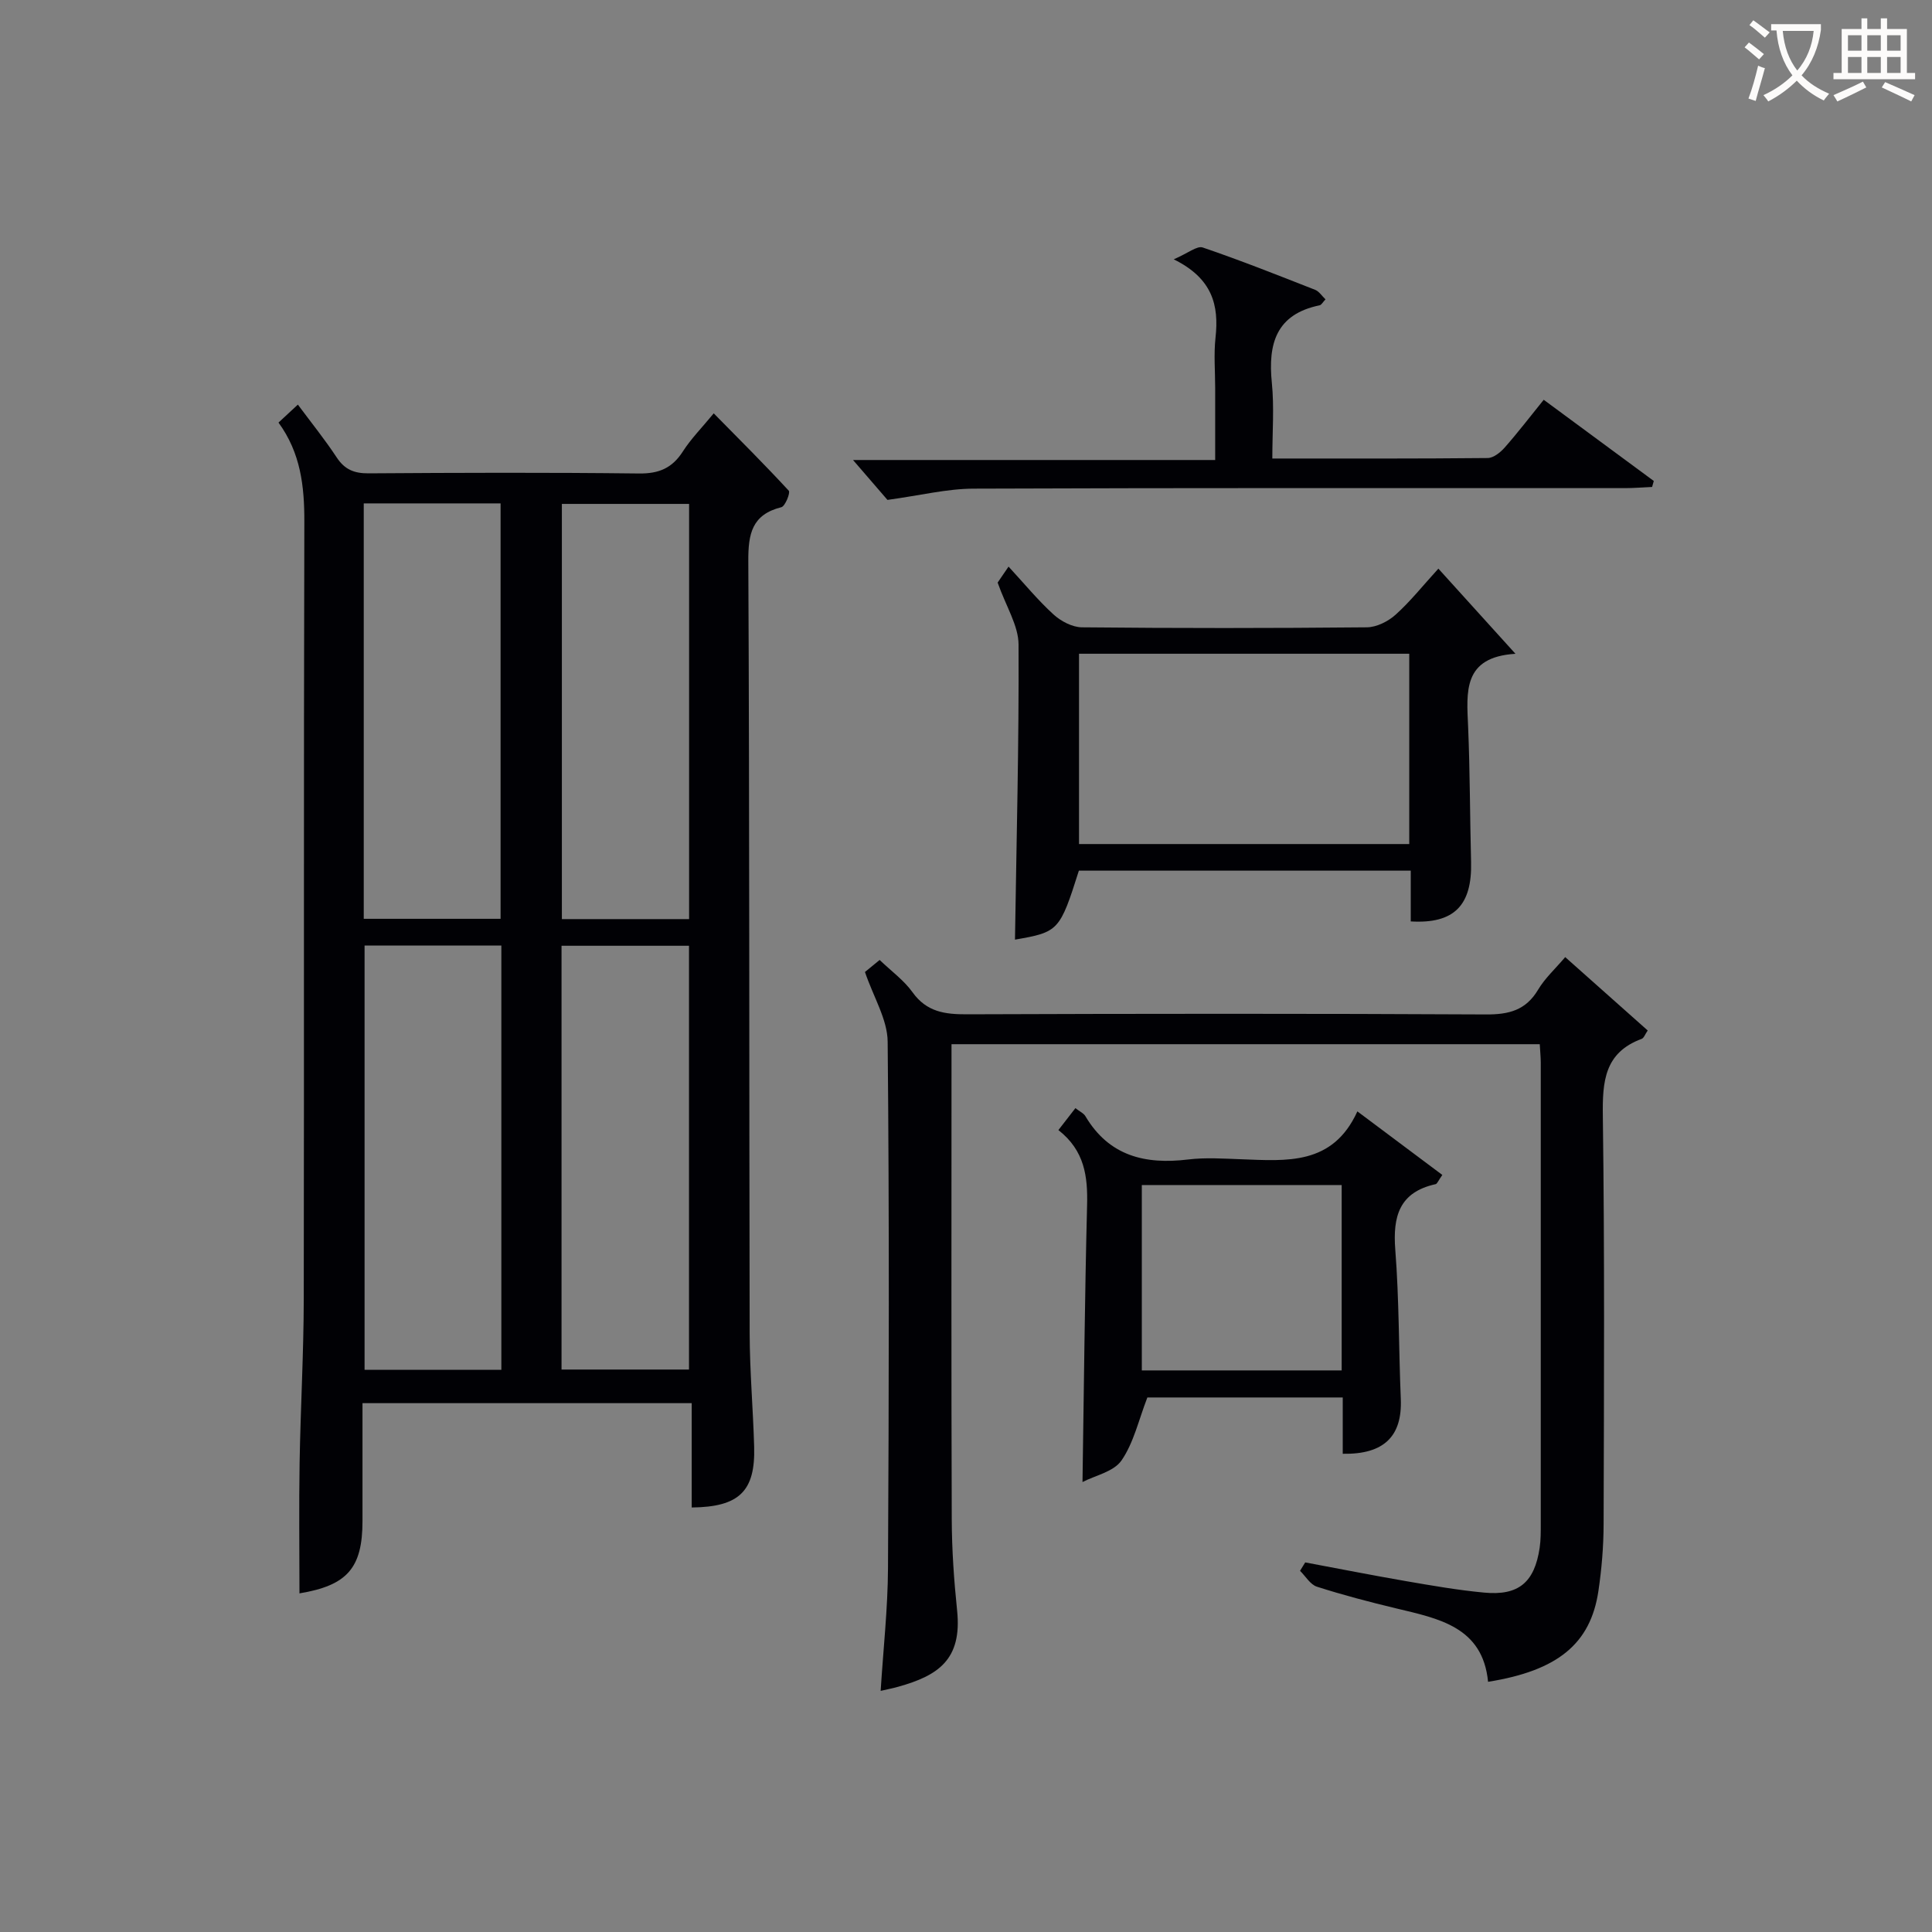
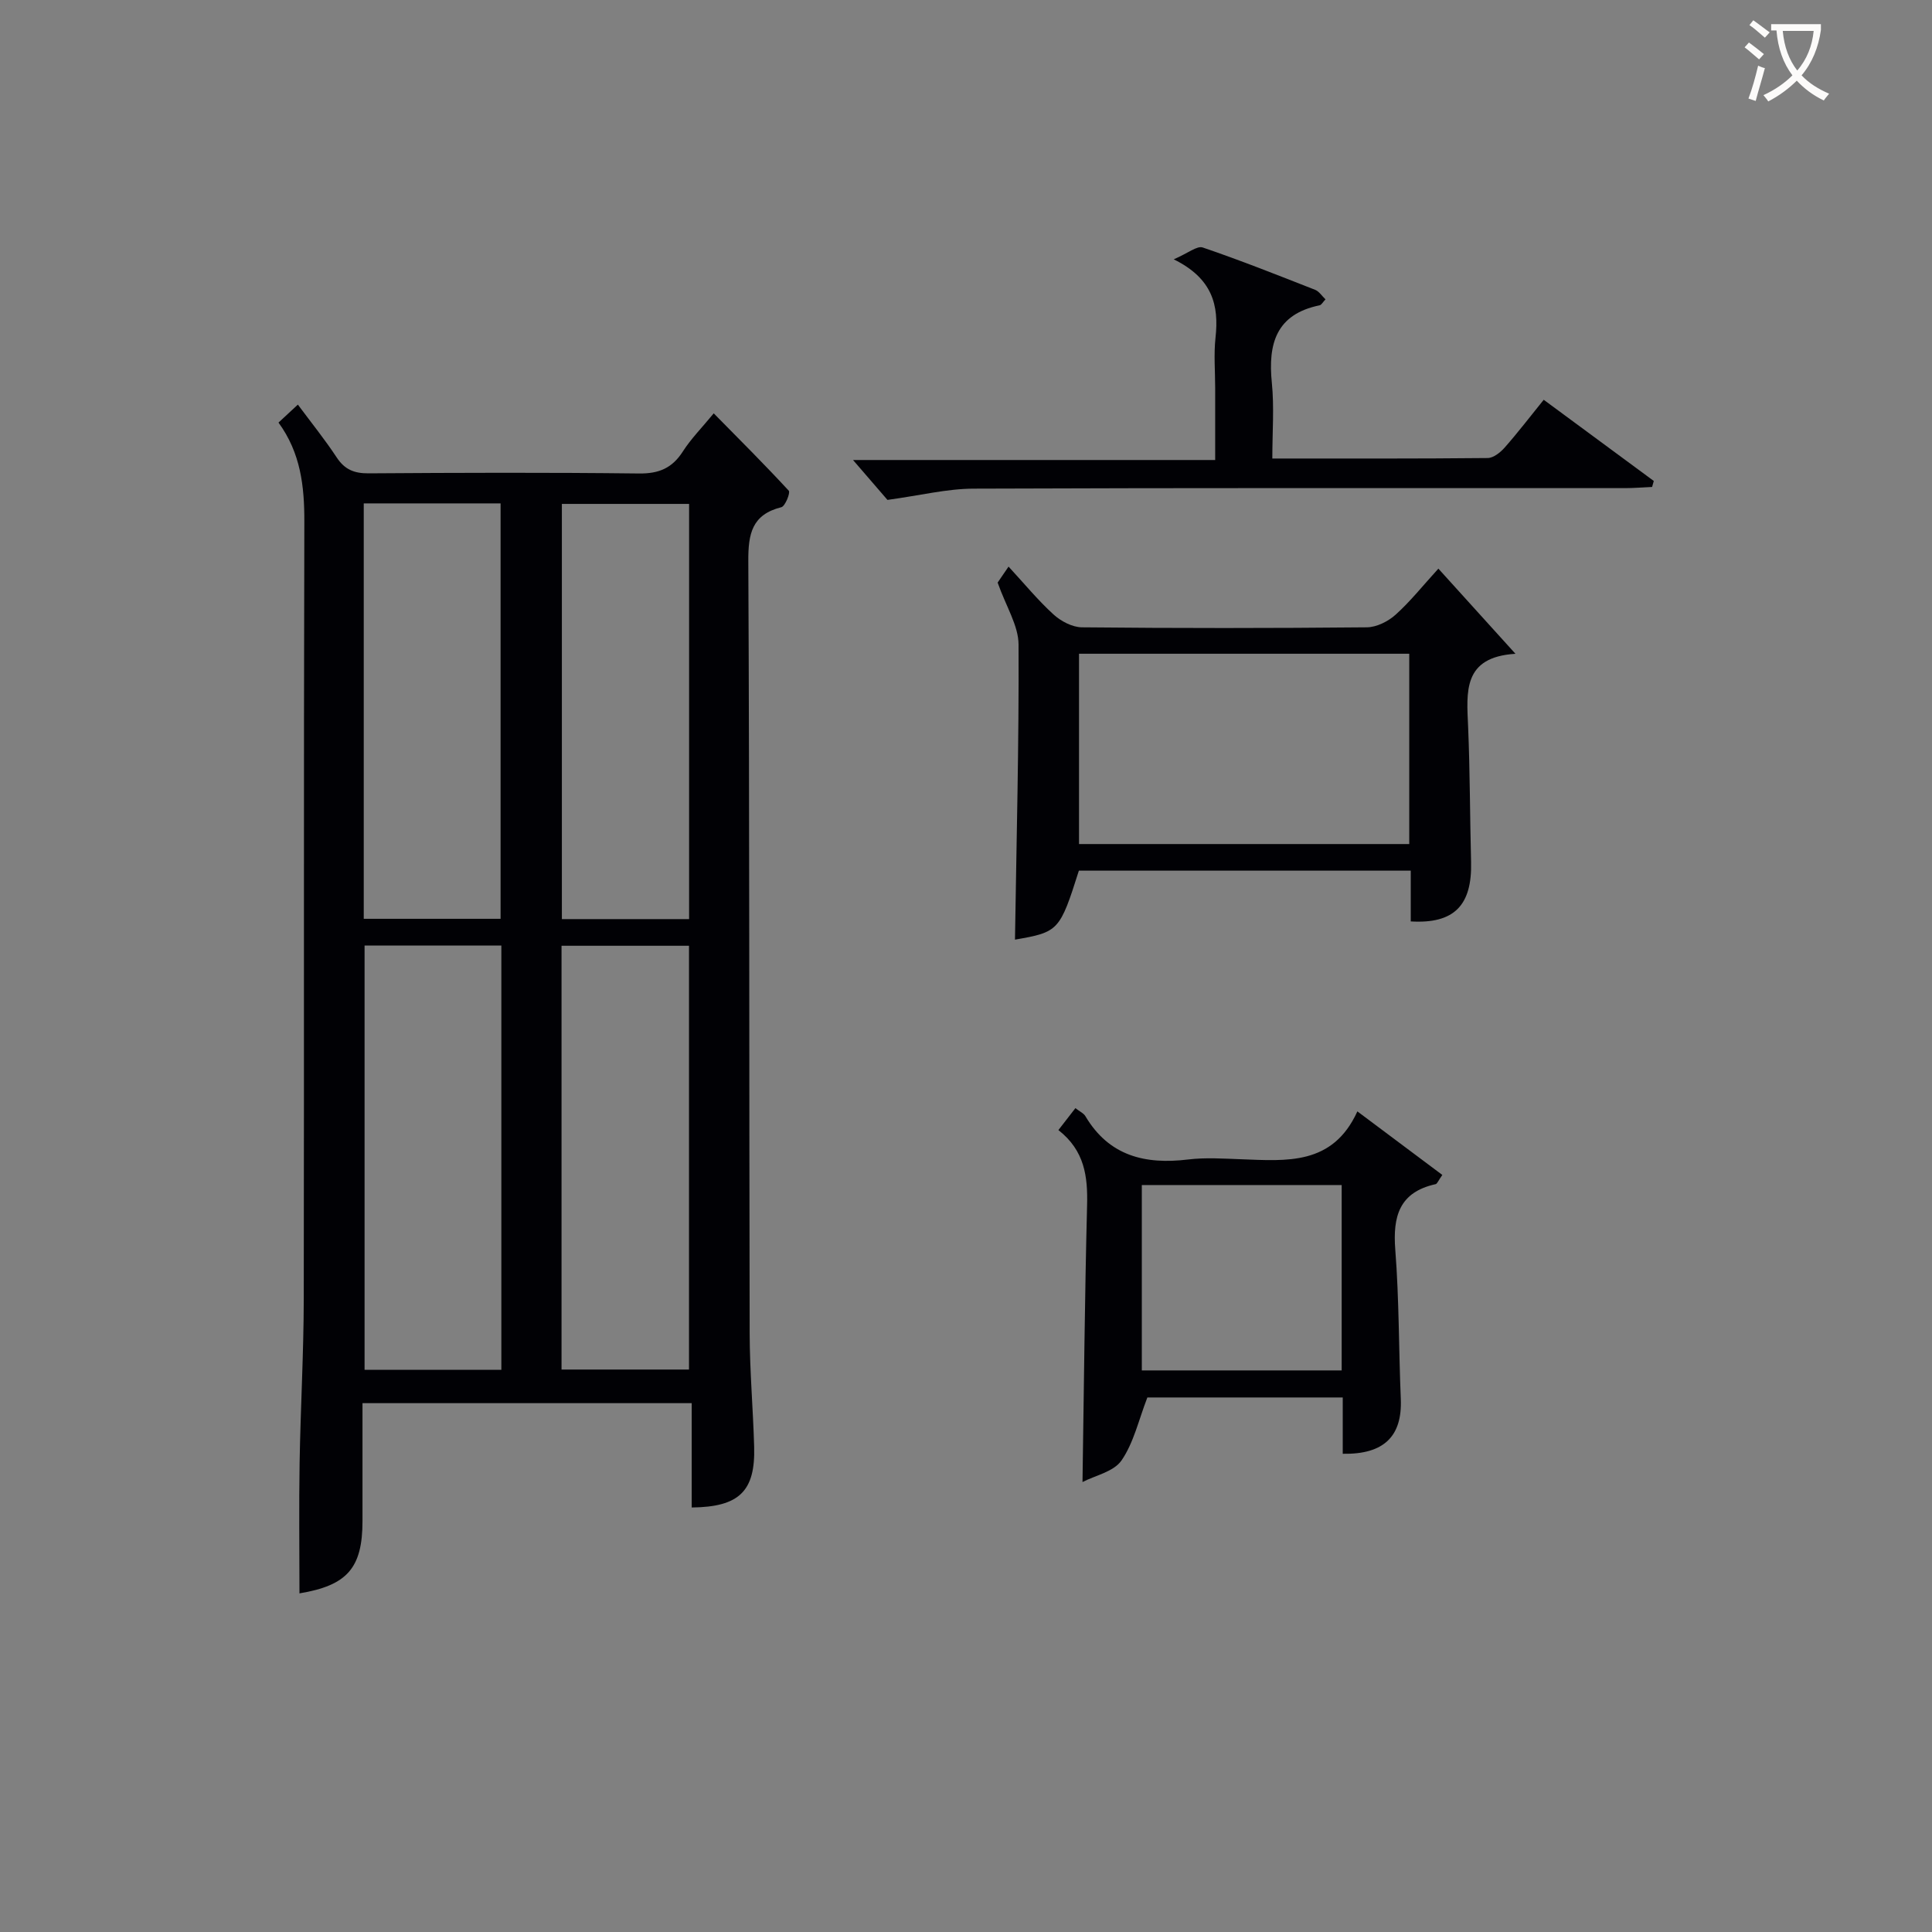
<svg xmlns="http://www.w3.org/2000/svg" enable-background="new 0 0 400 400" viewBox="0 0 400 400">
  <rect x="0" y="0" width="400" height="400" fill="#808080" stroke="none" />
  <g fill="#010105">
    <path d="m62 329.89c0-9.12-.12-18.06.03-27.01.19-11.31.84-22.62.86-33.92.09-53.65-.03-107.29.12-160.94.02-7.36-.76-14.25-5.35-20.53 1.32-1.23 2.52-2.33 4.01-3.72 2.78 3.74 5.59 7.22 8.04 10.94 1.66 2.51 3.62 3.31 6.6 3.29 18.66-.13 37.32-.19 55.98.03 4.12.05 6.87-1.1 9.08-4.55 1.69-2.64 3.95-4.92 6.4-7.9 5.29 5.37 10.53 10.59 15.54 16.02.36.39-.74 3.21-1.54 3.41-6.09 1.53-6.87 5.49-6.84 11.16.26 53.31.16 106.62.28 159.94.02 7.81.71 15.62.93 23.43.26 9.18-3.07 12.47-12.93 12.57 0-7.05 0-14.11 0-21.6-22.85 0-45.2 0-68.16 0v24.36c.01 9.79-3.17 13.38-13.05 15.02zm13.48-134.13v87.85h28.32c0-29.41 0-58.49 0-87.85-9.58 0-18.97 0-28.32 0zm-.17-91.54v86.01h28.33c0-28.8 0-57.33 0-86.01-9.48 0-18.61 0-28.33 0zm40.95 179.33h26.39c0-29.44 0-58.51 0-87.74-8.98 0-17.69 0-26.39 0zm26.41-179.22c-9.01 0-17.59 0-26.34 0v85.96h26.34c0-28.69 0-57.09 0-85.96z" />
-     <path d="m318.79 216.19c-40.74 0-80.88 0-121.79 0v5.36c0 30.99-.06 61.99.05 92.98.02 6.31.46 12.64 1.11 18.92 1.06 10.21-3.99 13.48-12.18 15.77-1.11.31-2.24.53-3.65.86.54-8.64 1.48-17.04 1.52-25.44.19-36.32.28-72.65-.07-108.97-.04-4.6-2.91-9.17-4.7-14.43.4-.33 1.65-1.36 3.04-2.49 2.42 2.32 5.04 4.21 6.82 6.7 2.91 4.06 6.68 4.57 11.24 4.55 35.83-.13 71.65-.16 107.48.03 4.75.03 8.26-.87 10.79-5.13 1.41-2.37 3.54-4.3 5.61-6.74 5.85 5.2 11.4 10.14 17.08 15.19-.53.75-.78 1.57-1.26 1.74-7.69 2.84-8.13 8.8-8.03 15.96.38 28.16.24 56.32.16 84.48-.01 4.64-.4 9.32-1.08 13.9-1.63 10.88-8.39 16.46-22.84 18.77-1.11-11.4-10.23-13.09-19.11-15.22-5.49-1.32-10.96-2.75-16.32-4.47-1.38-.44-2.35-2.16-3.5-3.29.36-.58.71-1.16 1.07-1.74 6.92 1.29 13.83 2.66 20.77 3.86 5.4.93 10.82 1.88 16.27 2.39 7.14.68 10.43-2.11 11.5-9.27.24-1.64.23-3.32.23-4.99.01-31.83.01-63.65 0-95.48-.01-1.12-.12-2.25-.21-3.8z" />
    <path d="m210.14 194.54c.31-20.28.84-40.69.74-61.1-.02-3.92-2.57-7.83-4.33-12.82.08-.11.98-1.44 2.26-3.31 3.24 3.5 6.05 6.94 9.31 9.91 1.53 1.4 3.89 2.64 5.88 2.66 19.66.2 39.32.19 58.99 0 2.01-.02 4.39-1.21 5.94-2.6 3.07-2.76 5.67-6.04 8.87-9.55 5.47 6.05 10.31 11.39 15.96 17.63-10.97.68-10.11 7.92-9.8 15.13.39 9.32.37 18.65.61 27.97.23 8.97-3.49 12.85-12.49 12.31 0-3.39 0-6.81 0-10.51-23.23 0-45.98 0-68.71 0-3.95 12.46-4.2 12.72-13.23 14.28zm81.63-59.19c-23.09 0-45.79 0-68.37 0v39.4h68.37c0-13.19 0-26.11 0-39.4z" />
    <path d="m219.13 233.97c1.39-1.8 2.39-3.08 3.52-4.54.85.67 1.7 1.04 2.08 1.68 4.89 8.24 12.37 10.03 21.25 8.95 3.61-.44 7.32-.18 10.98-.05 9.39.34 18.96 1.32 24.07-9.91 6.34 4.74 11.93 8.93 17.59 13.16-.84 1.18-1.06 1.84-1.4 1.91-7.51 1.66-8.88 6.65-8.34 13.59.8 10.26.71 20.59 1.14 30.88.32 7.7-3.46 11.51-12.02 11.35 0-1.95 0-3.91 0-5.88 0-1.81 0-3.63 0-5.78-13.98 0-27.69 0-40.45 0-1.8 4.64-2.82 9.37-5.36 13.05-1.61 2.33-5.47 3.11-8.07 4.46.3-19.55.47-38.44.95-57.33.15-5.92-.5-11.29-5.94-15.54zm58.65 11.38c-14.11 0-27.81 0-41.38 0v38.38h41.38c0-12.85 0-25.43 0-38.38z" />
    <path d="m183.74 103.5c-1.56-1.81-4.27-4.95-7.13-8.26h74.98c0-5.32 0-10.09 0-14.85 0-3.5-.31-7.03.07-10.49.73-6.66-.59-12.24-8.65-16.21 2.97-1.28 4.82-2.85 6-2.45 7.85 2.67 15.57 5.74 23.29 8.77.8.32 1.37 1.24 2.13 1.97-.57.59-.84 1.16-1.22 1.23-8.99 1.85-10.71 7.94-9.89 16.03.51 5.07.1 10.23.1 15.69 15.32 0 29.96.05 44.59-.1 1.2-.01 2.64-1.17 3.53-2.18 2.74-3.11 5.26-6.41 8.07-9.88 7.7 5.68 15.24 11.25 22.79 16.81-.12.41-.23.83-.35 1.24-1.87.08-3.75.24-5.62.24-44.97.01-89.94-.07-134.91.11-5.46.02-10.91 1.39-17.78 2.33z" />
  </g>
  <path d="m362.1 8.8c1.1.8 2.1 1.6 3.1 2.4l-1 1.1c-1.3-1.1-2.3-2-3-2.5zm1.9 4.8c.5.2.9.4 1.4.5-.6 2.3-1.3 4.5-1.9 6.8l-1.5-.5c.8-2.1 1.4-4.3 2-6.8zm-1-9.4c1.3.9 2.4 1.8 3.4 2.5l-1 1.1c-1.4-1.2-2.4-2.1-3.2-2.6zm3.7 2.2v-1.4h10.3v1.2c-.5 3.6-1.8 6.8-4 9.4 1.5 1.6 3.4 2.8 5.7 3.8-.3.4-.7.8-1.1 1.4-2.3-1.1-4.1-2.5-5.6-4.1-1.6 1.6-3.6 3.1-5.9 4.3-.3-.5-.7-.9-1-1.3 2.4-1.1 4.4-2.5 6-4.1-1.9-2.5-3-5.6-3.3-9.3h-1.1zm8.8 0h-6.4c.3 3.3 1.3 6 3 8.2 2-2.3 3.1-5.1 3.4-8.2z" fill="#fcfbfa" />
-   <path d="m385.3 3.8h1.3v2.2h2.8v-2.2h1.3v2.2h4.1v9.1h1.7v1.3h-16.9v-1.3h1.7v-9.1h4.1v-2.2zm.4 13.1.7 1.2c-1.8.9-3.8 1.9-6 2.9-.2-.4-.5-.8-.8-1.3 2.3-1 4.3-1.9 6.1-2.8zm-3.1-6.4h2.8v-3.2h-2.8zm0 4.6h2.8v-3.3h-2.8zm4-4.6h2.8v-3.2h-2.8zm0 4.6h2.8v-3.3h-2.8zm3.7 1.9c2.1.9 4.1 1.8 6.1 2.7l-.7 1.3c-2.2-1.1-4.2-2-6.1-2.9zm3.2-9.7h-2.8v3.2h2.8zm-2.8 7.8h2.8v-3.3h-2.8z" fill="#fcfbfa" />
</svg>